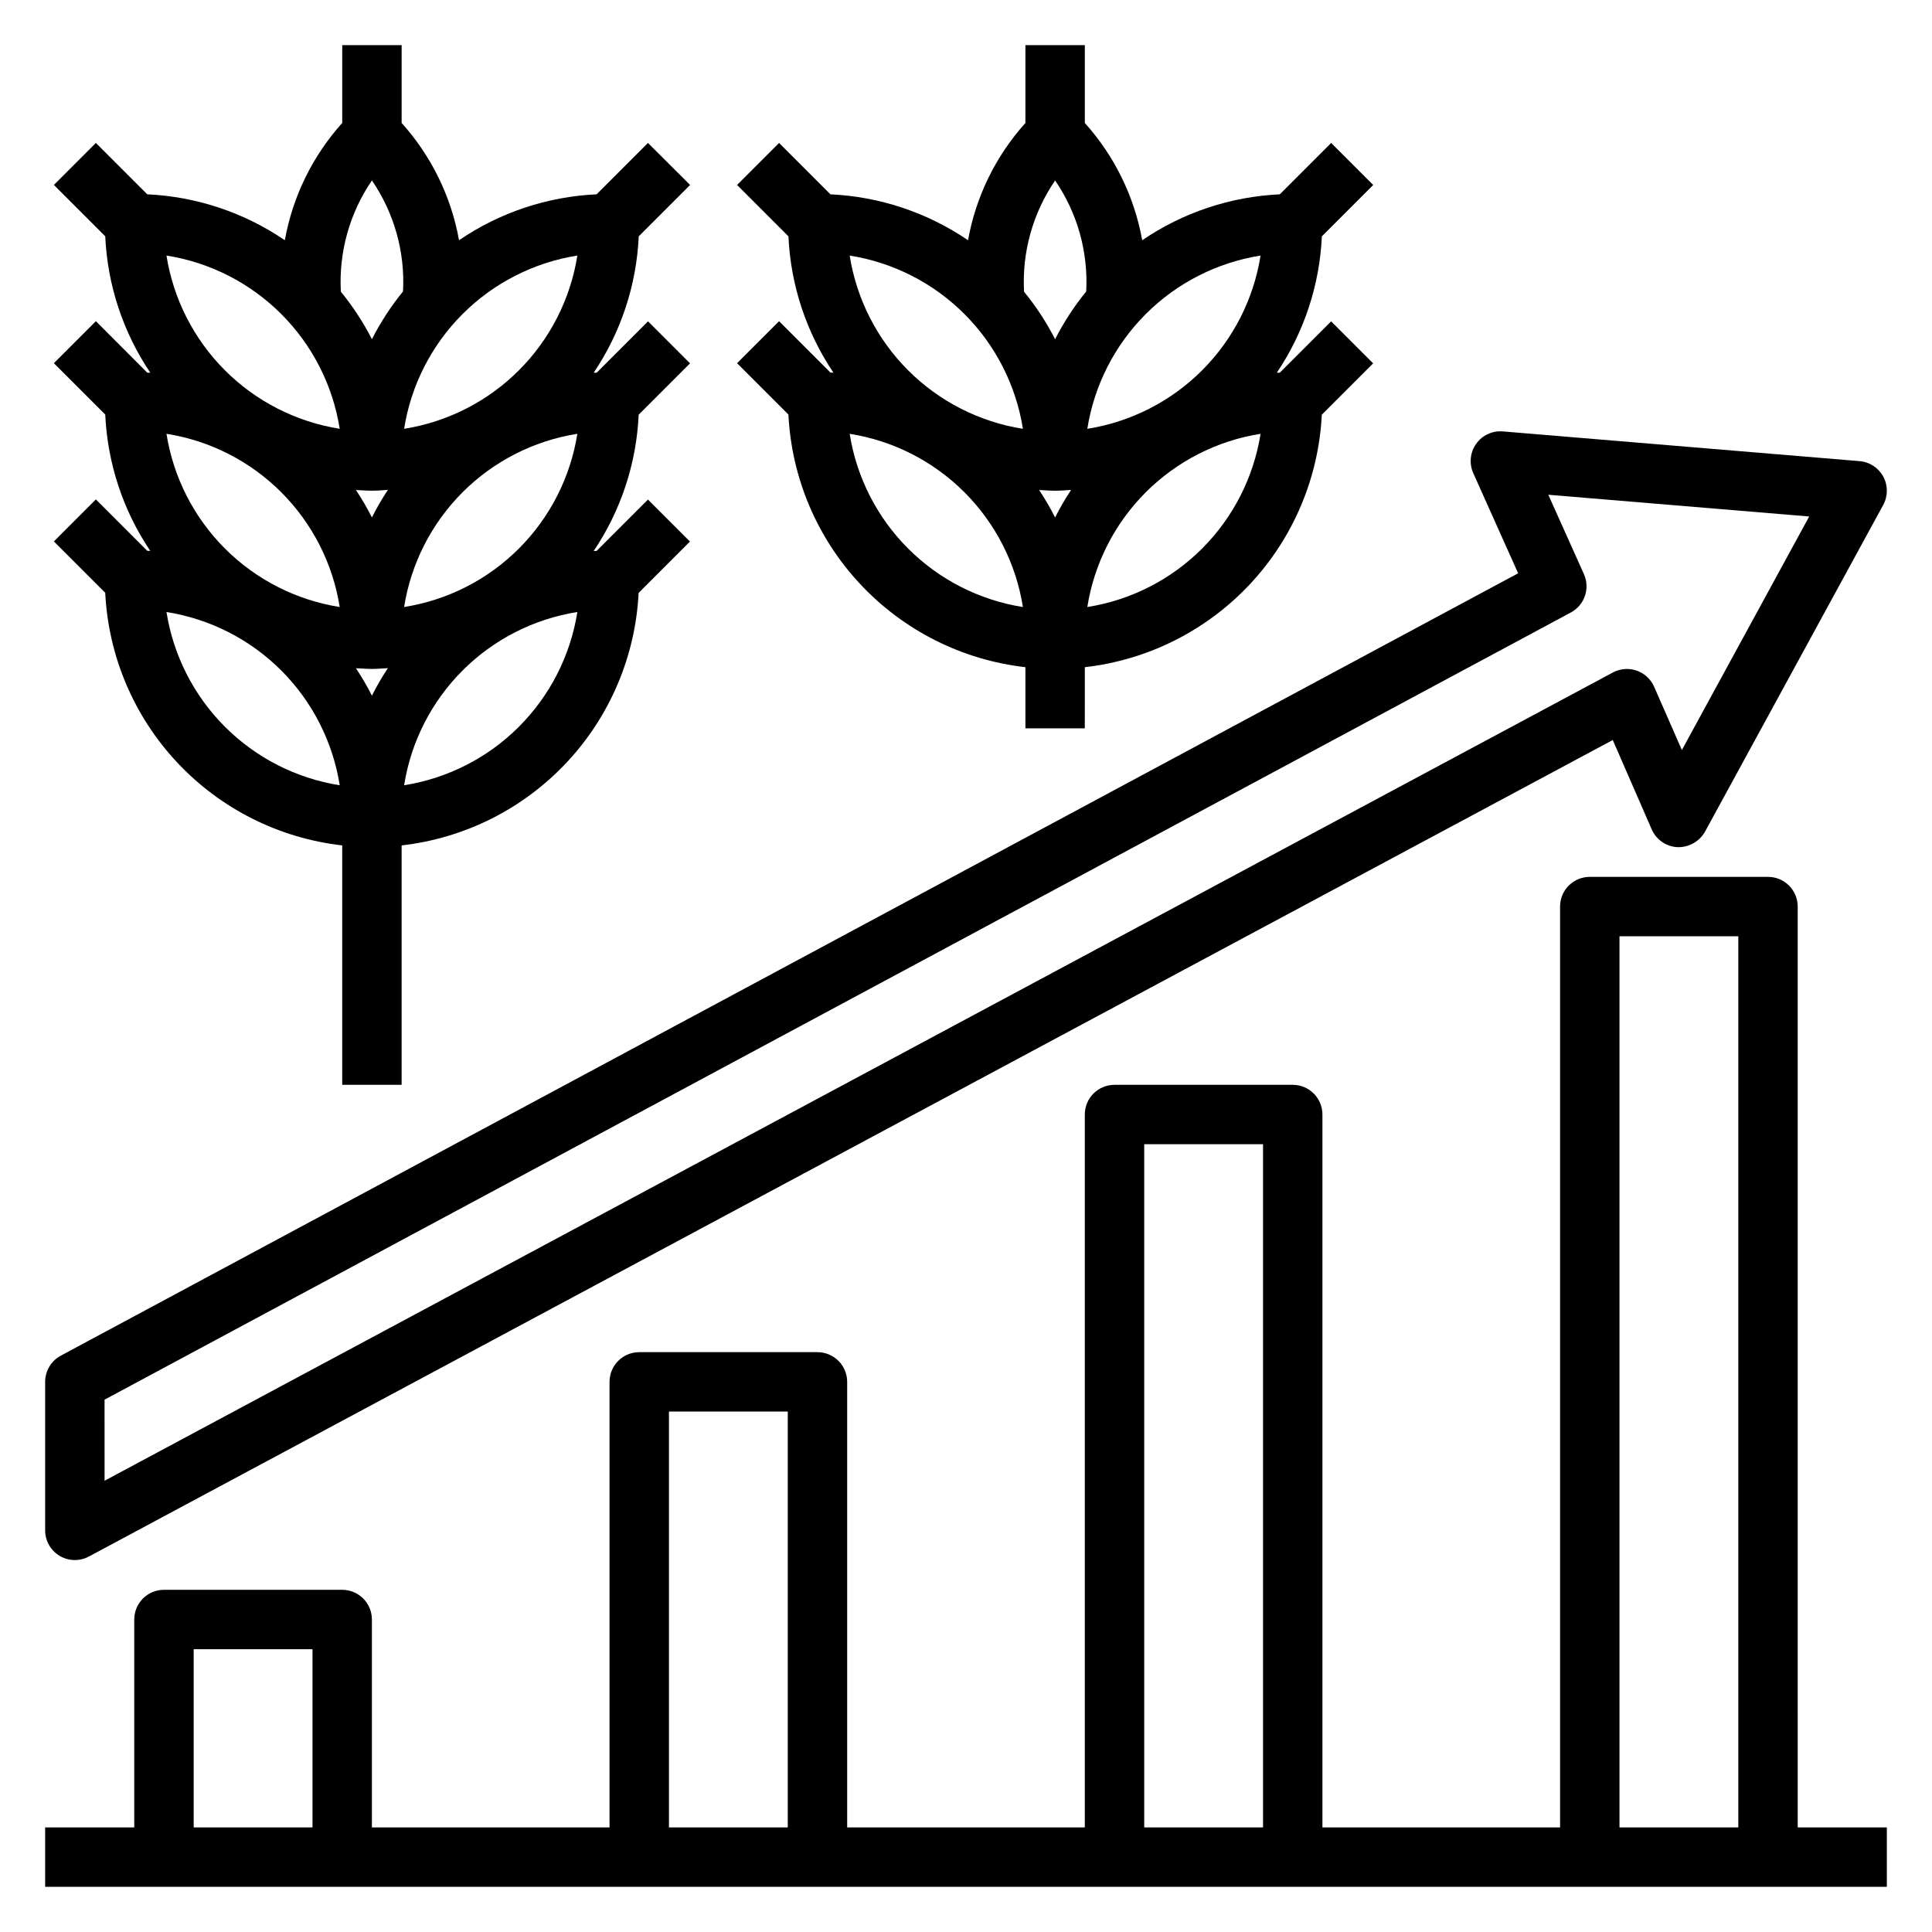
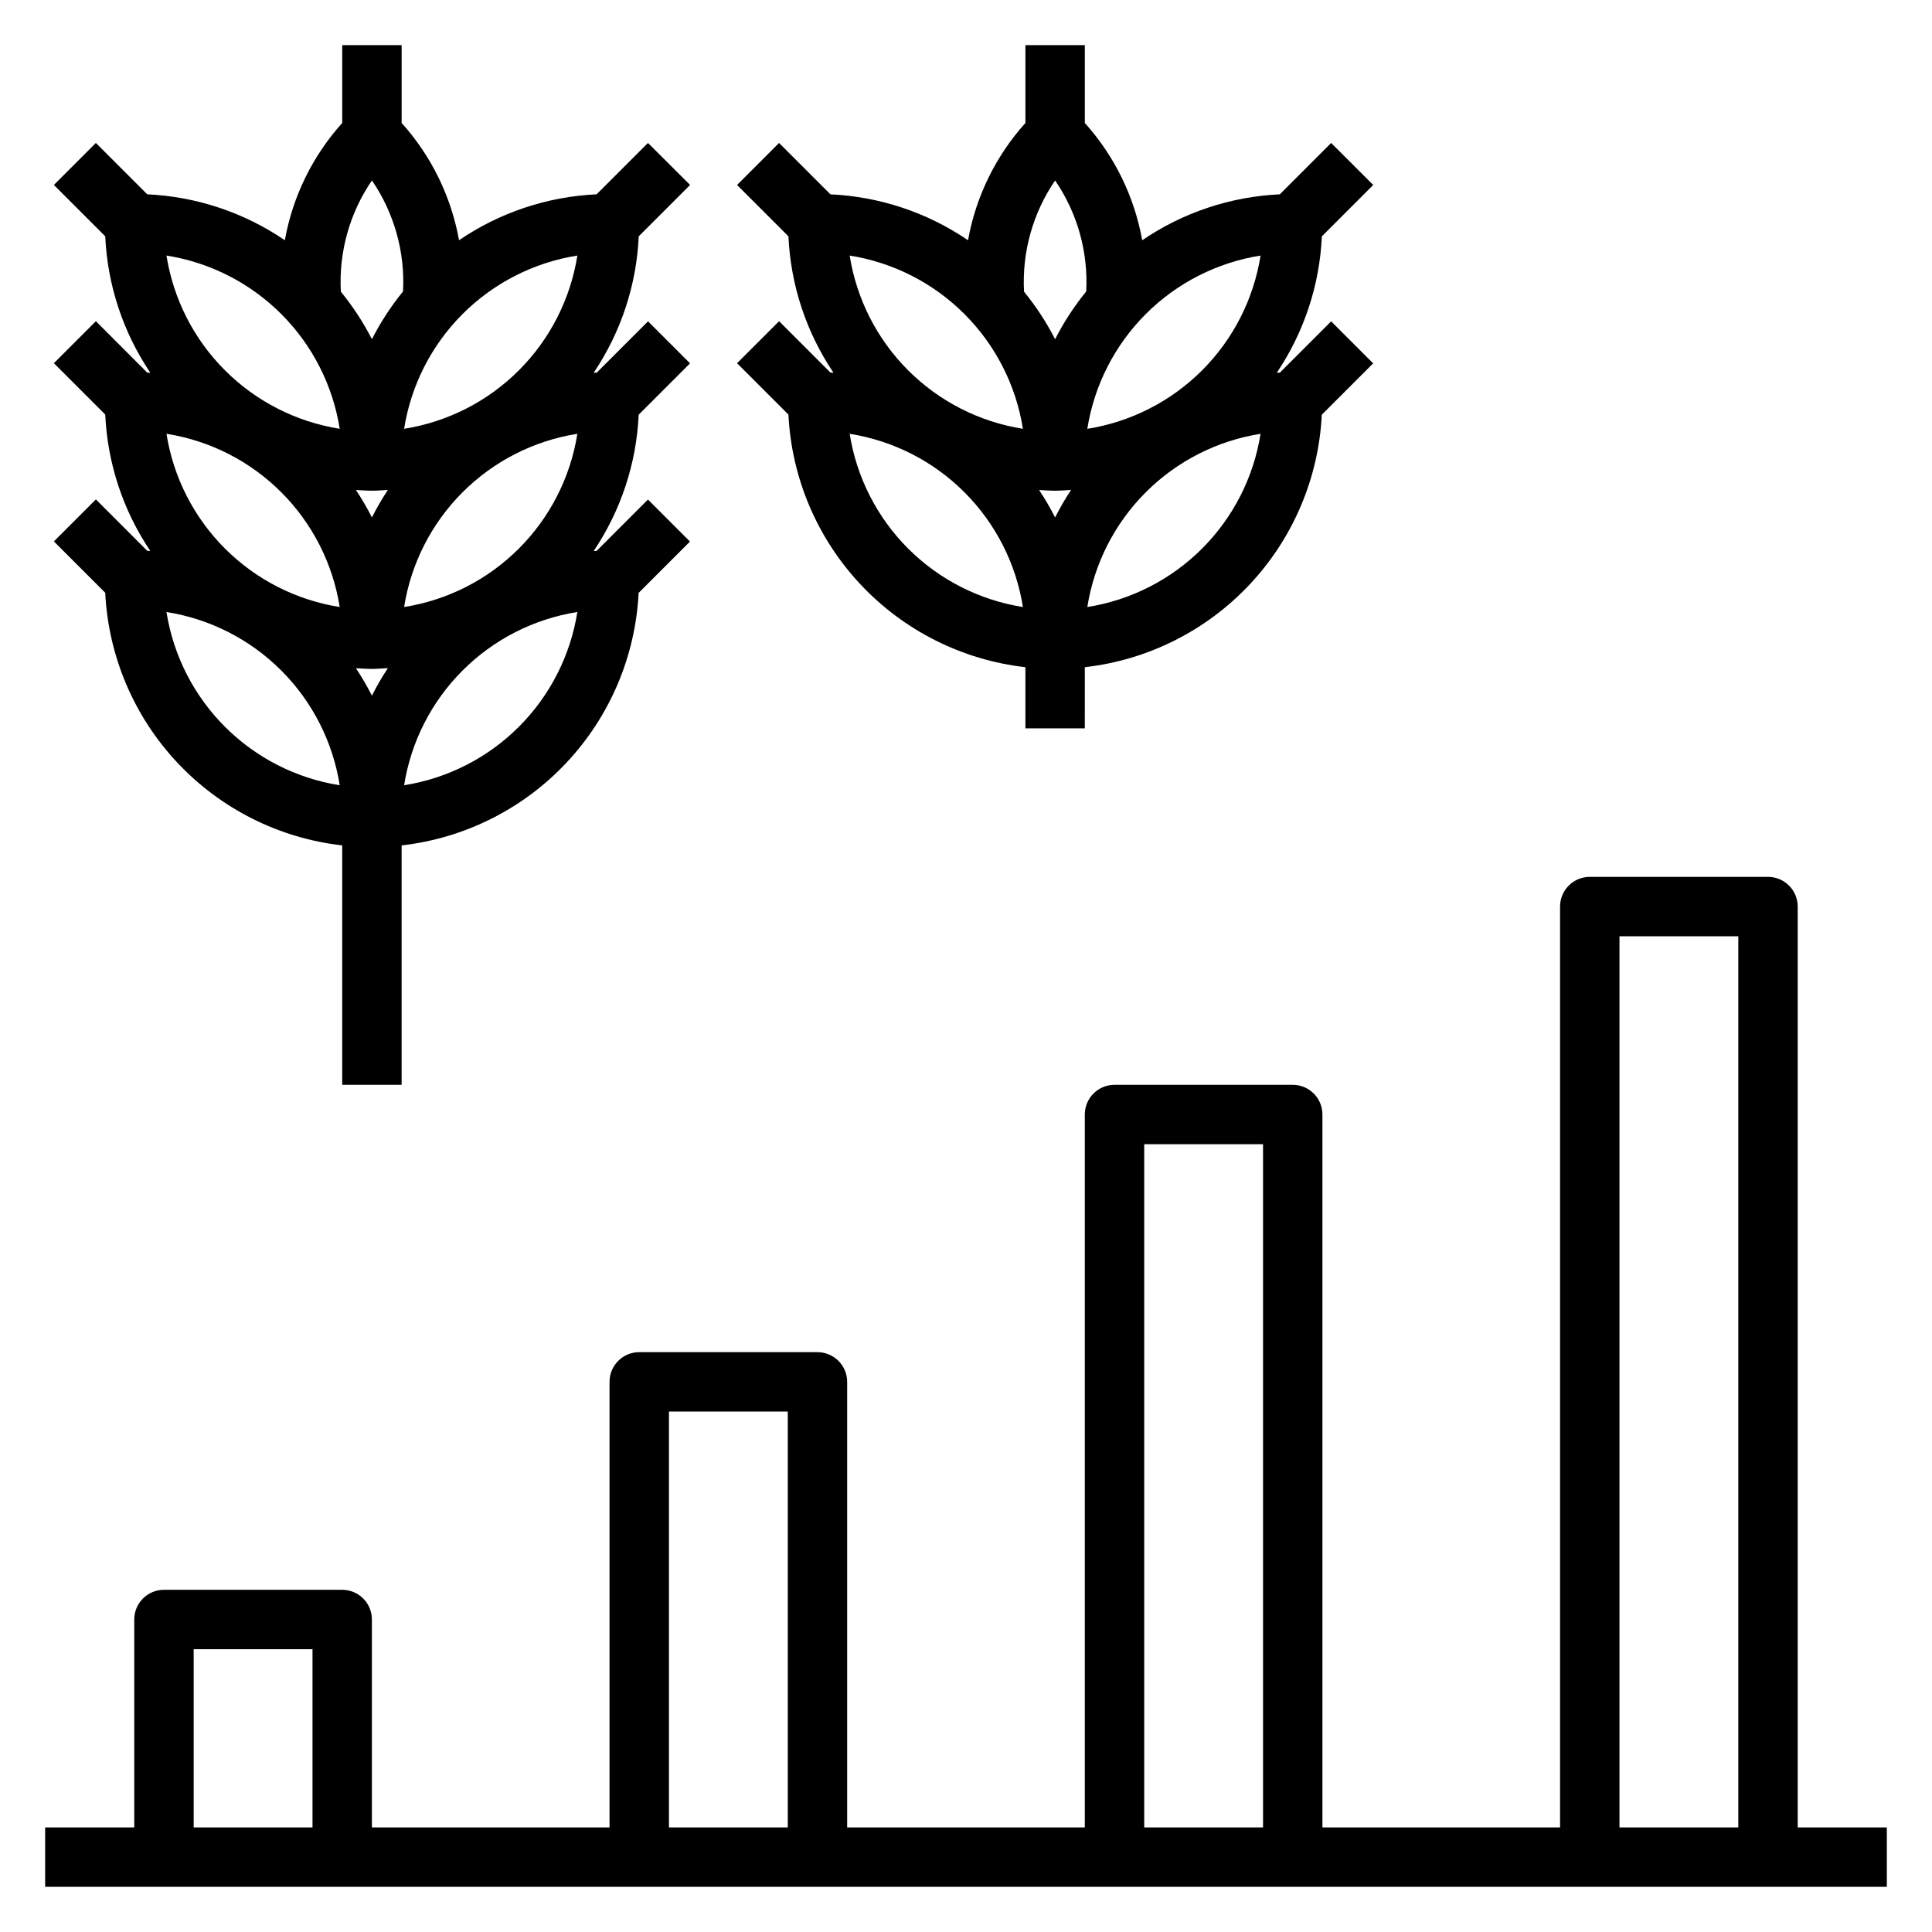
<svg xmlns="http://www.w3.org/2000/svg" fill="#000000" width="800px" height="800px" version="1.1" viewBox="144 144 512 512">
  <g>
    <path d="m620.41 384.25c0-2.086-0.828-4.09-2.305-5.566s-3.477-2.305-5.566-2.305h-47.23c-4.348 0-7.875 3.523-7.875 7.871v244.04h-62.977v-188.93c0-2.09-0.828-4.09-2.305-5.566-1.477-1.477-3.477-2.305-5.566-2.305h-47.23c-4.348 0-7.871 3.523-7.871 7.871v188.93h-62.977v-118.08c0-2.09-0.832-4.09-2.309-5.566s-3.477-2.305-5.566-2.305h-47.23c-4.348 0-7.871 3.523-7.871 7.871v118.08h-62.977v-55.105c0-2.09-0.828-4.09-2.305-5.566-1.477-1.477-3.481-2.305-5.566-2.305h-47.234c-4.348 0-7.871 3.523-7.871 7.871v55.105h-23.617v15.742h488.07v-15.742h-23.617zm-47.23 7.871h31.488v236.16h-31.488zm-125.95 55.105h31.488v181.06h-31.488zm-125.95 70.848h31.488v110.21h-31.488zm-125.95 62.977h31.488v47.23l-31.488 0.004z" />
-     <path d="m159.79 556.31c2.375 1.426 5.328 1.492 7.769 0.184l403.84-216.38 10.316 23.672c1.203 2.758 3.867 4.59 6.875 4.723 2.984 0.074 5.769-1.5 7.25-4.094l47.23-86.594c1.281-2.344 1.285-5.176 0.012-7.523-1.273-2.344-3.648-3.887-6.309-4.094l-94.465-7.871v-0.004c-2.781-0.242-5.488 1.004-7.106 3.281-1.621 2.277-1.91 5.238-0.766 7.789l11.887 26.527-386.21 207.34c-2.555 1.371-4.148 4.039-4.148 6.941v39.359c0.004 2.766 1.457 5.324 3.828 6.746zm11.918-41.383 388.58-208.61c3.641-1.949 5.156-6.383 3.473-10.152l-9.445-21.051 69.141 5.762-33.742 61.891-7.352-16.77c-0.883-2.012-2.566-3.562-4.641-4.281-2.078-0.719-4.359-0.535-6.297 0.504l-399.71 214.19z" />
    <path d="m183.02 289.96-13.613-13.613-11.129 11.133 13.609 13.609c0.828 16.797 7.598 32.75 19.102 45.012 11.504 12.266 26.992 20.043 43.703 21.941v63.441h15.742v-63.441c16.703-1.898 32.184-9.668 43.688-21.926 11.504-12.254 18.277-28.199 19.117-44.988l13.609-13.609-11.133-11.133-13.609 13.609-0.789 0.039 0.004 0.004c7.219-10.723 11.348-23.227 11.934-36.141l13.609-13.609-11.133-11.133-13.609 13.609h-0.789 0.004c7.219-10.723 11.348-23.227 11.934-36.141l13.609-13.609-11.164-11.133-13.609 13.613c-13.047 0.602-25.672 4.812-36.461 12.168-2.078-11.57-7.348-22.336-15.211-31.078v-20.625h-15.742v20.625c-7.867 8.742-13.137 19.504-15.211 31.078-10.793-7.356-23.414-11.566-36.461-12.168l-13.613-13.613-11.129 11.133 13.609 13.609c0.586 12.914 4.715 25.418 11.934 36.141h-0.789l-13.625-13.648-11.129 11.129 13.609 13.609v0.004c0.586 12.914 4.715 25.418 11.934 36.141zm59.543-15.918c1.434 0 2.824-0.133 4.234-0.211v-0.004c-1.555 2.348-2.969 4.785-4.234 7.301-1.266-2.504-2.68-4.934-4.234-7.269 1.406 0.051 2.801 0.184 4.234 0.184zm54.441-15.082c-1.824 11.52-7.246 22.164-15.496 30.414-8.246 8.246-18.891 13.672-30.414 15.492 1.824-11.52 7.25-22.164 15.496-30.414 8.246-8.246 18.895-13.672 30.414-15.492zm-62.977 45.91v-0.004c-11.52-1.82-22.164-7.246-30.414-15.492-8.246-8.25-13.672-18.895-15.496-30.414 11.523 1.82 22.168 7.246 30.418 15.492 8.246 8.25 13.672 18.895 15.492 30.414zm8.535 16.402c1.434 0 2.824-0.133 4.234-0.211-1.555 2.344-2.969 4.781-4.234 7.297-1.266-2.504-2.68-4.93-4.234-7.266 1.406 0.047 2.801 0.18 4.234 0.18zm-54.445-15.082c11.523 1.824 22.168 7.246 30.418 15.496 8.246 8.246 13.672 18.895 15.492 30.414-11.52-1.824-22.164-7.25-30.414-15.496-8.246-8.246-13.672-18.895-15.496-30.414zm62.977 45.91c1.824-11.52 7.25-22.168 15.496-30.414 8.246-8.25 18.895-13.672 30.414-15.496-1.824 11.52-7.246 22.168-15.496 30.414-8.246 8.246-18.891 13.672-30.414 15.496zm0-94.465c1.824-11.52 7.25-22.168 15.496-30.414 8.246-8.246 18.895-13.672 30.414-15.496-1.824 11.52-7.246 22.168-15.496 30.414-8.246 8.25-18.891 13.672-30.414 15.496zm-8.531-65.816c5.906 8.633 8.805 18.973 8.242 29.418-3.191 3.914-5.953 8.156-8.242 12.656-2.293-4.477-5.055-8.699-8.234-12.594-0.574-10.465 2.32-20.828 8.234-29.48zm-8.535 65.816c-11.52-1.824-22.164-7.246-30.414-15.496-8.246-8.246-13.672-18.895-15.496-30.414 11.523 1.824 22.168 7.25 30.418 15.496 8.246 8.246 13.672 18.895 15.492 30.414z" />
    <path d="m364.07 242.73-13.609-13.609-11.133 11.133 13.609 13.609h0.004c0.824 16.793 7.598 32.746 19.102 45.012 11.504 12.266 26.992 20.039 43.699 21.938v16.211h15.742l0.004-16.211c16.699-1.895 32.184-9.668 43.688-21.922 11.504-12.258 18.277-28.199 19.113-44.988l13.609-13.609-11.133-11.133-13.609 13.609h-0.789 0.004c7.219-10.723 11.348-23.227 11.934-36.141l13.609-13.609-11.145-11.133-13.609 13.613c-13.047 0.602-25.672 4.812-36.465 12.168-2.078-11.57-7.344-22.336-15.207-31.078v-20.625h-15.746v20.625c-7.867 8.742-13.133 19.504-15.207 31.078-10.793-7.356-23.418-11.566-36.465-12.168l-13.609-13.613-11.133 11.133 13.609 13.609h0.004c0.582 12.914 4.711 25.418 11.934 36.141zm59.543 31.316c1.434 0 2.824-0.133 4.234-0.211l0.004-0.004c-1.559 2.348-2.973 4.785-4.238 7.301-1.266-2.504-2.68-4.934-4.234-7.269 1.41 0.051 2.805 0.184 4.234 0.184zm-54.441-15.082c11.52 1.82 22.168 7.246 30.414 15.492 8.246 8.25 13.672 18.895 15.496 30.414-11.52-1.82-22.168-7.246-30.414-15.492-8.25-8.25-13.672-18.895-15.496-30.414zm62.977 45.91v-0.004c1.824-11.52 7.246-22.164 15.496-30.414 8.246-8.246 18.895-13.672 30.414-15.492-1.824 11.52-7.25 22.164-15.496 30.414-8.246 8.246-18.895 13.672-30.414 15.492zm0-47.23v-0.004c1.824-11.52 7.246-22.168 15.496-30.414 8.246-8.246 18.895-13.672 30.414-15.496-1.824 11.52-7.25 22.168-15.496 30.414-8.246 8.25-18.895 13.672-30.414 15.496zm-8.535-65.82c5.91 8.633 8.805 18.973 8.242 29.418-3.188 3.914-5.953 8.156-8.242 12.656-2.289-4.477-5.051-8.699-8.234-12.594-0.57-10.465 2.324-20.828 8.234-29.48zm-8.535 65.816h0.004c-11.52-1.824-22.168-7.246-30.414-15.496-8.25-8.246-13.672-18.895-15.496-30.414 11.52 1.824 22.168 7.25 30.414 15.496 8.246 8.246 13.672 18.895 15.496 30.414z" />
  </g>
</svg>